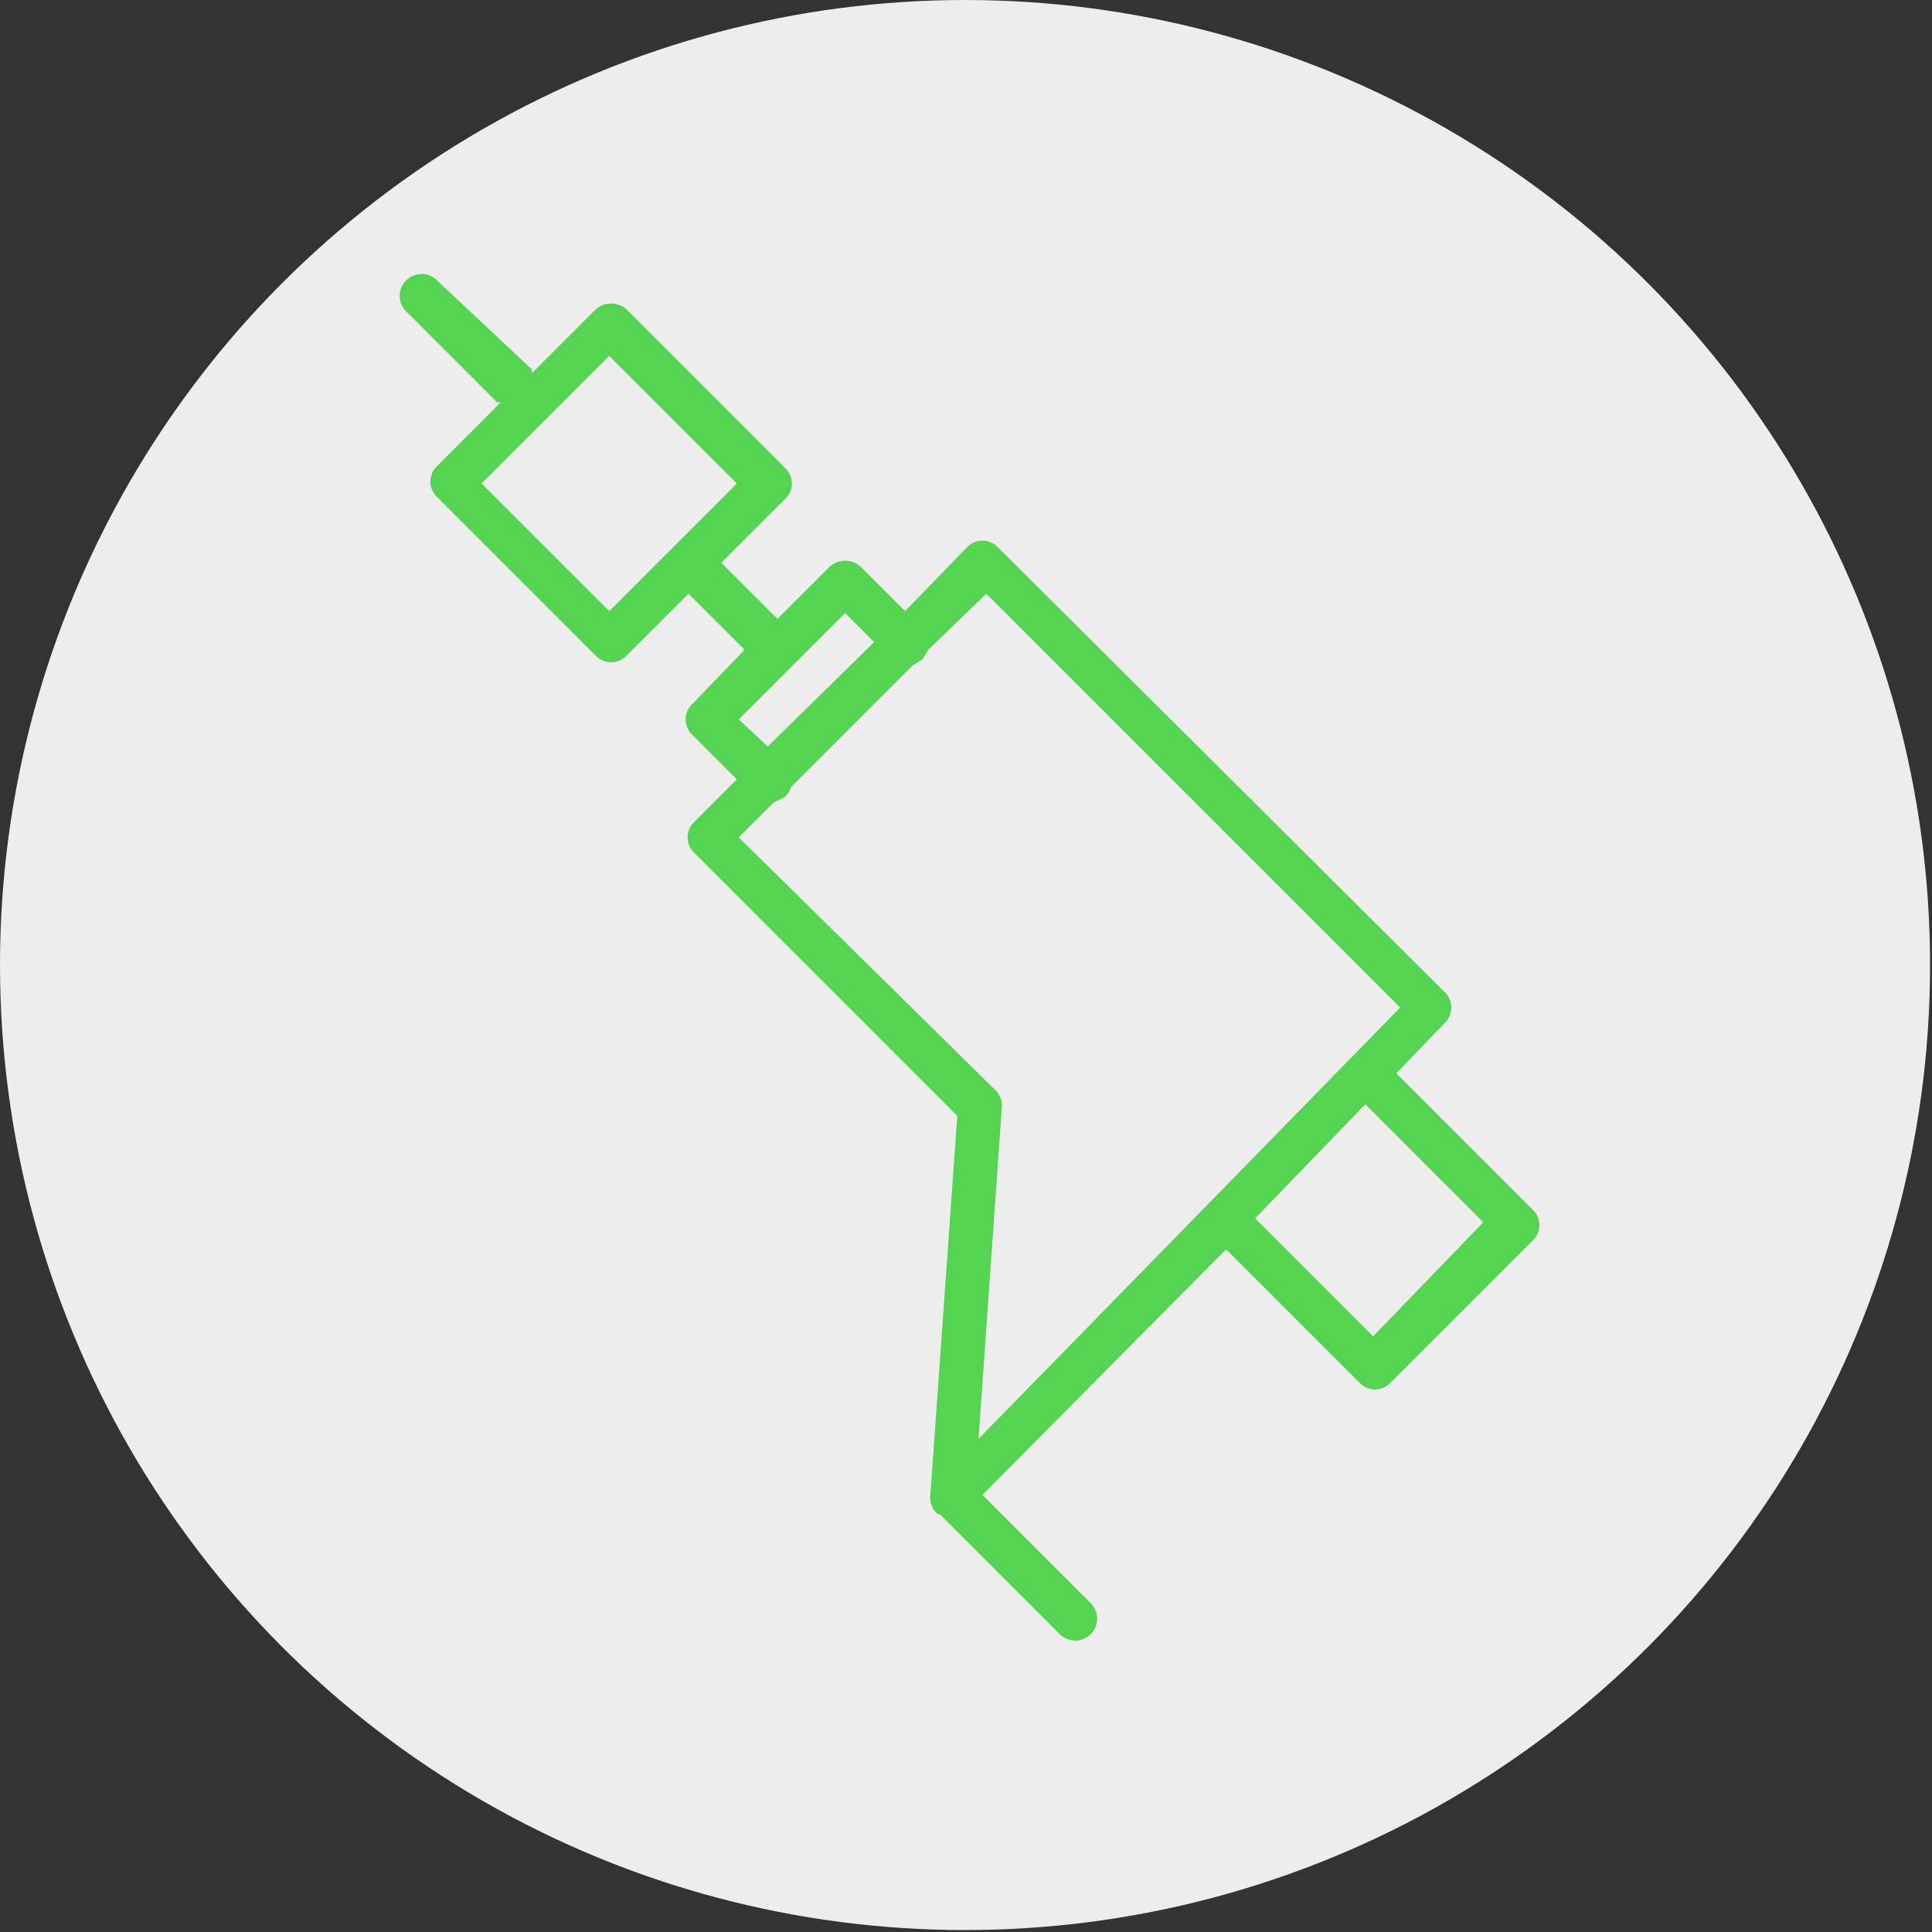
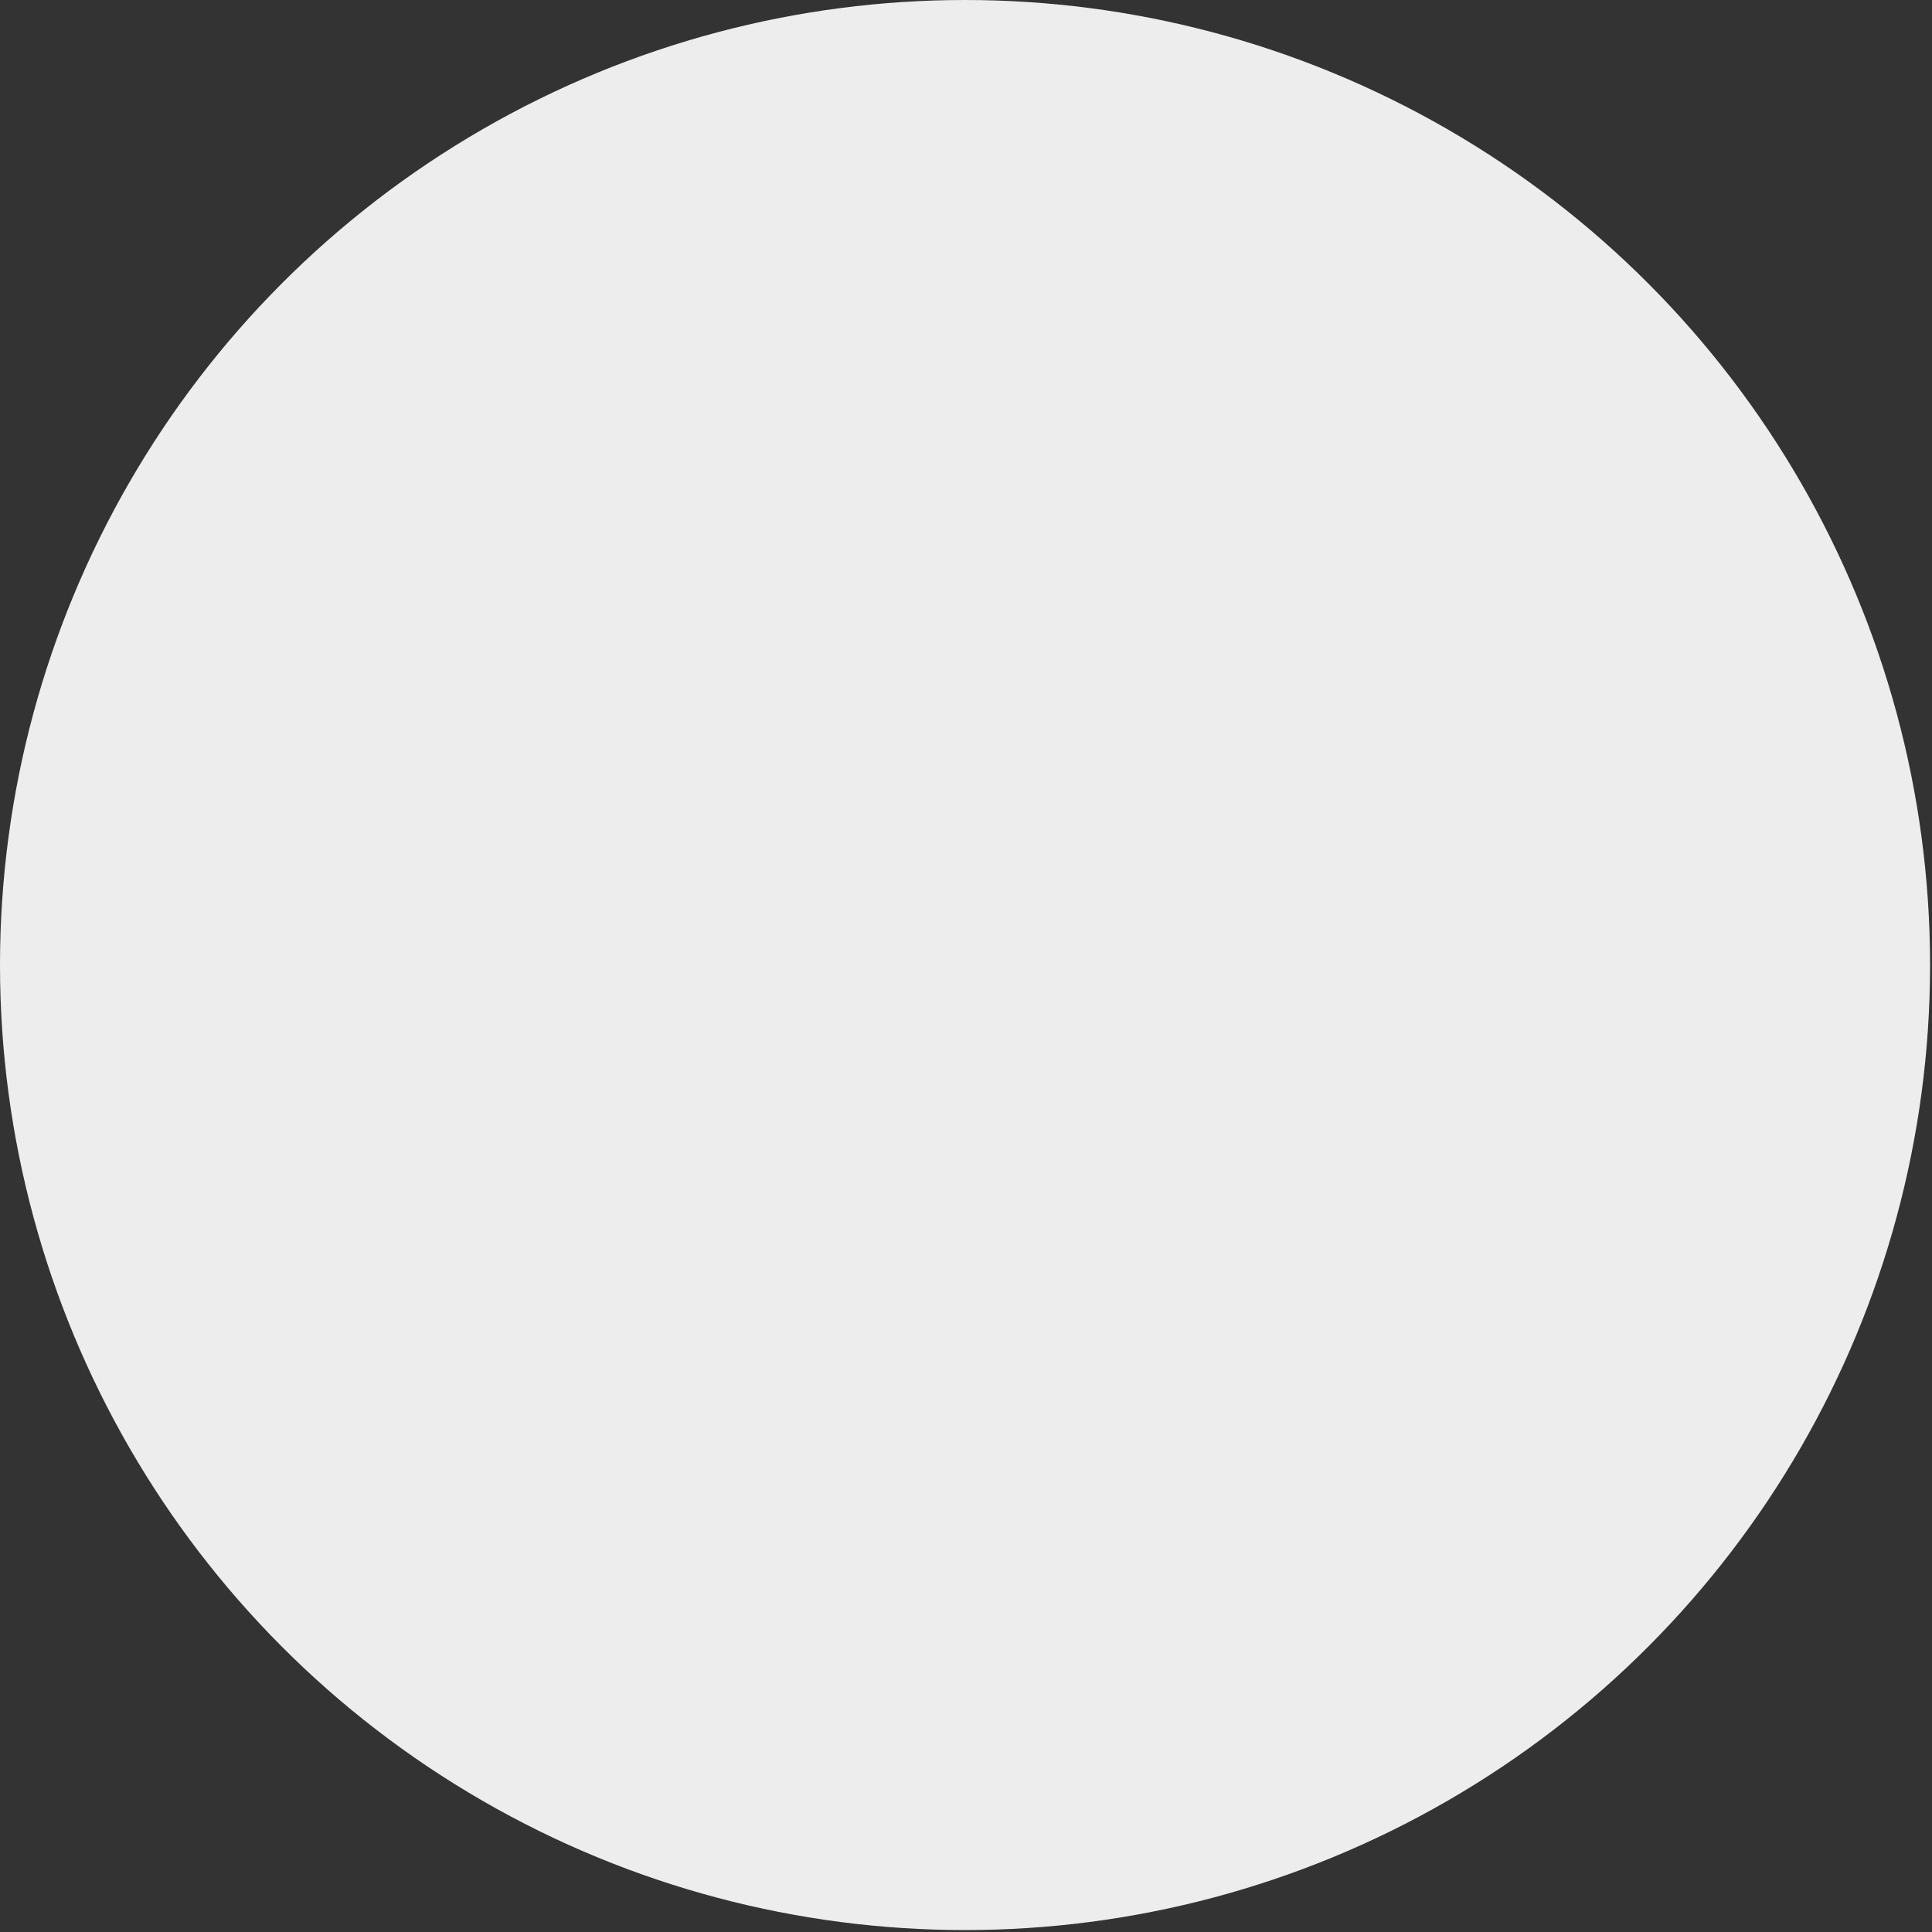
<svg xmlns="http://www.w3.org/2000/svg" id="Layer_1" data-name="Layer 1" viewBox="0 0 99.9 99.9">
  <rect x="0" y="0" width="99.9" height="99.9" fill="#333333" stroke="none" />
  <defs>
    <style>.cls-1{fill:#ededed;}.cls-2{fill:#55d451;}</style>
  </defs>
  <title>11 пункт</title>
  <circle class="cls-1" cx="49.9" cy="49.9" r="49.9" />
-   <path class="cls-2" d="M79.6,62.9l-7-7,2.5-2.6a1.1,1.1,0,0,0,0-1.6l-23.1-23a1.1,1.1,0,0,0-1.6,0L47.2,32l-2.3-2.3a1.2,1.2,0,0,0-1.6,0l-2.7,2.7-2.9-2.9,3.3-3.3a1.1,1.1,0,0,0,0-1.6l-8.2-8.2a1.2,1.2,0,0,0-1.6,0l-3.3,3.3v-.2L23,14.9a1.1,1.1,0,0,0-1.6,1.6l4.7,4.7h.2l-3.3,3.3a1.1,1.1,0,0,0,0,1.6l8.2,8.2a1.1,1.1,0,0,0,1.6,0L36,31.1,38.9,34l-2.7,2.8a1.1,1.1,0,0,0,0,1.6l2.3,2.3-2.2,2.2a1.1,1.1,0,0,0,0,1.6L49.9,58.1,48.5,77.8a1.1,1.1,0,0,0,.4.9H49l6.2,6.2a1.1,1.1,0,1,0,1.6-1.6l-5.6-5.6L63.8,65l6.9,6.9a1.1,1.1,0,0,0,1.6,0l7.4-7.4A1.1,1.1,0,0,0,79.6,62.9ZM31.9,32l-6.6-6.6,6.6-6.6,6.6,6.6Zm6.7,5.6,5.5-5.5,1.5,1.5L40.1,39Zm0,6.1,1.8-1.8.6-.3a1.1,1.1,0,0,0,.3-.5l6.3-6.3.5-.3.3-.5,3-2.9L72.8,52.5,51,74.8l1.2-17.1a1.1,1.1,0,0,0-.3-.9ZM71.4,69.5l-6.1-6.1,5.7-5.9,6.1,6.1Z" transform="translate(-0.4 -0.4)" />
</svg>